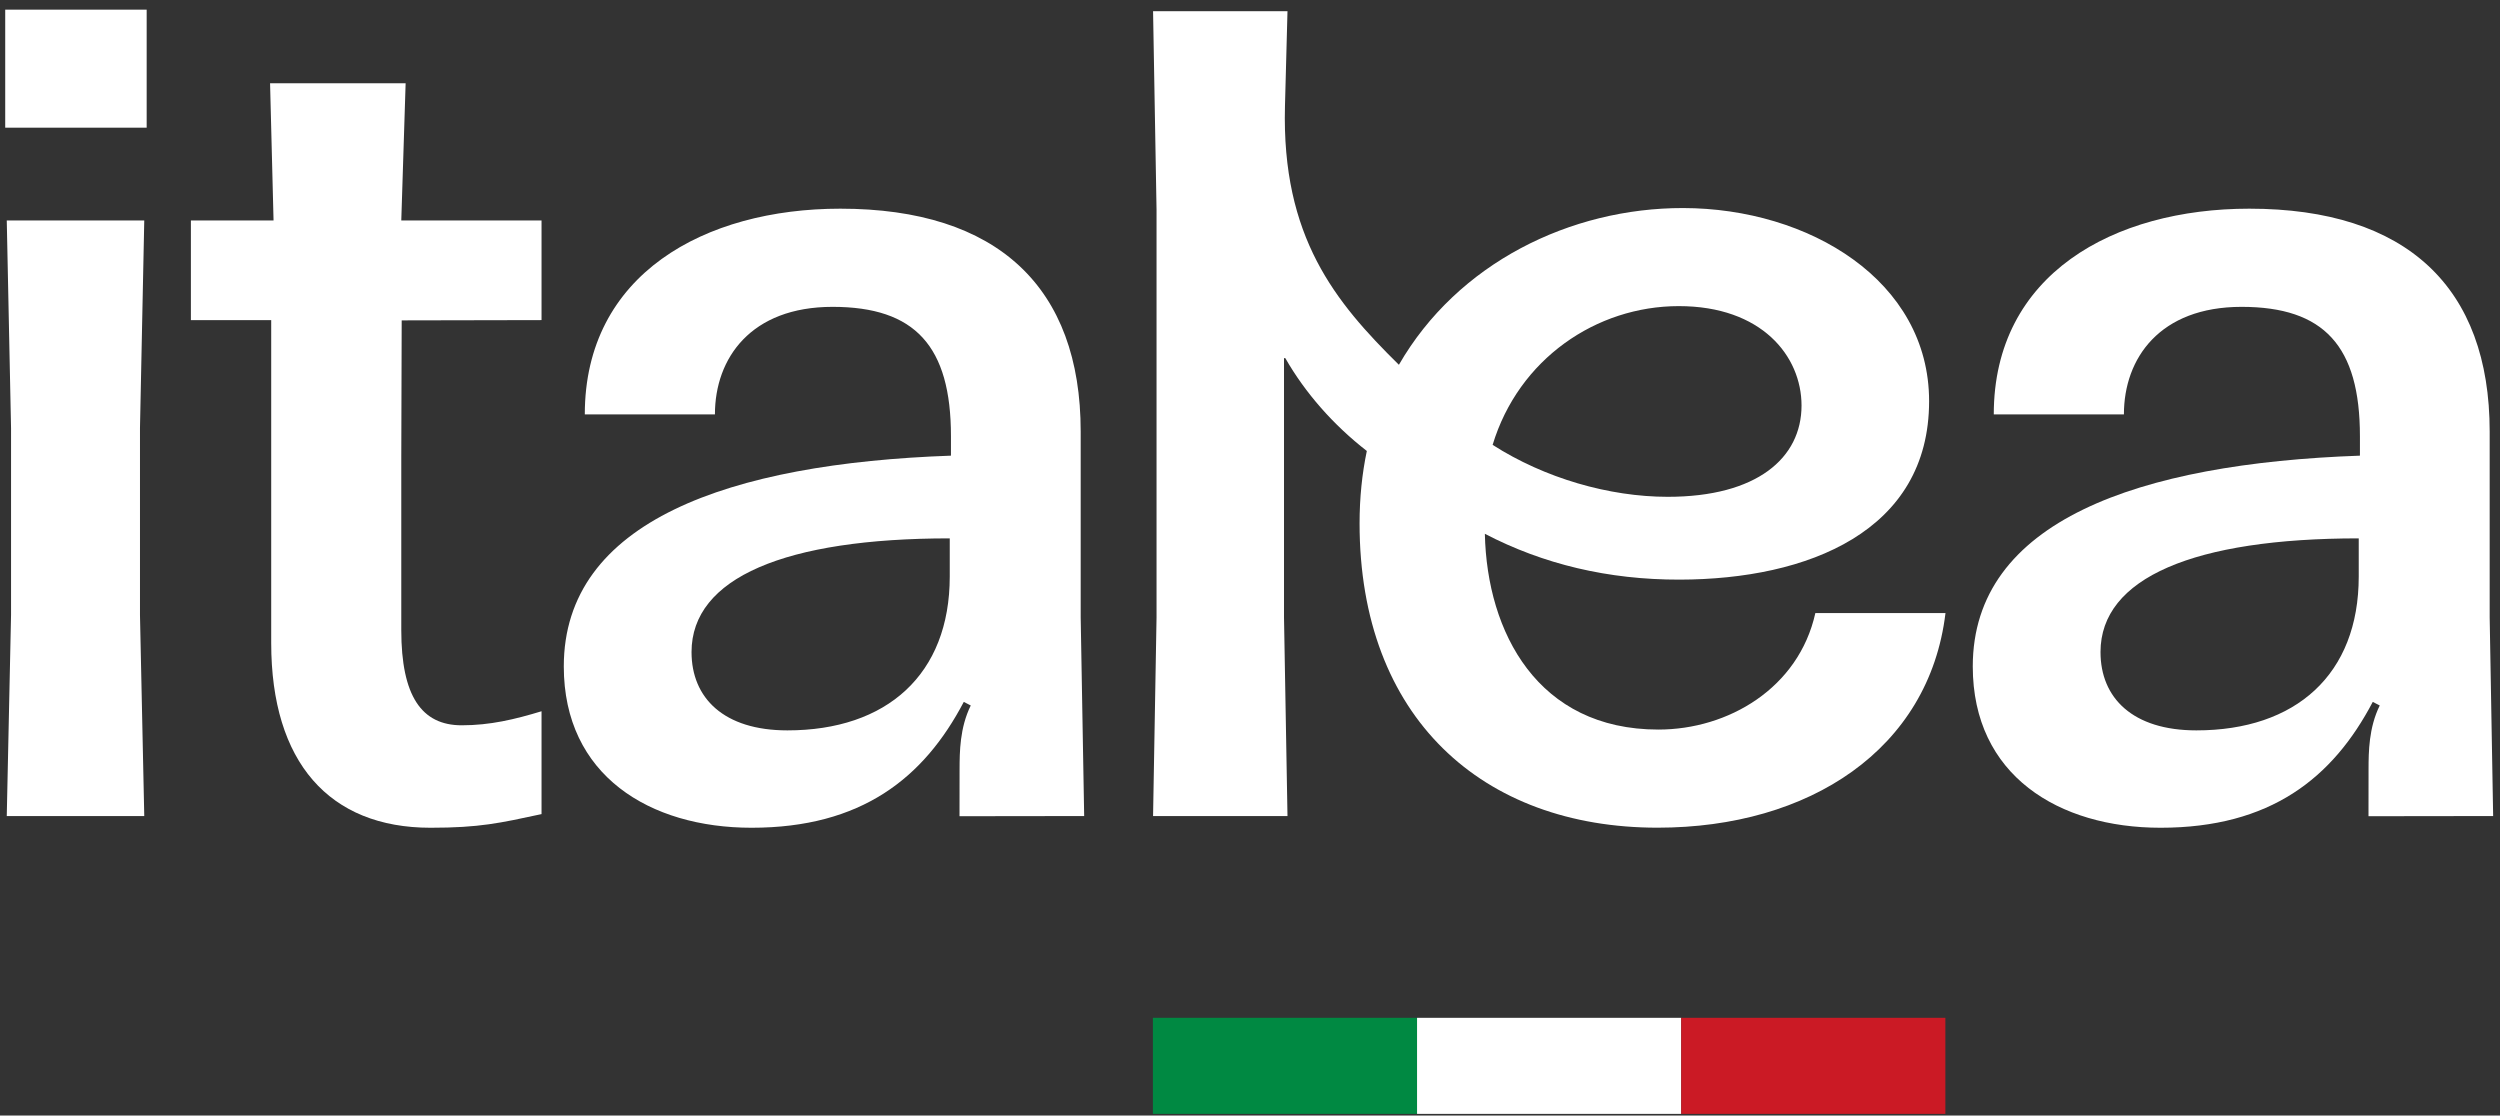
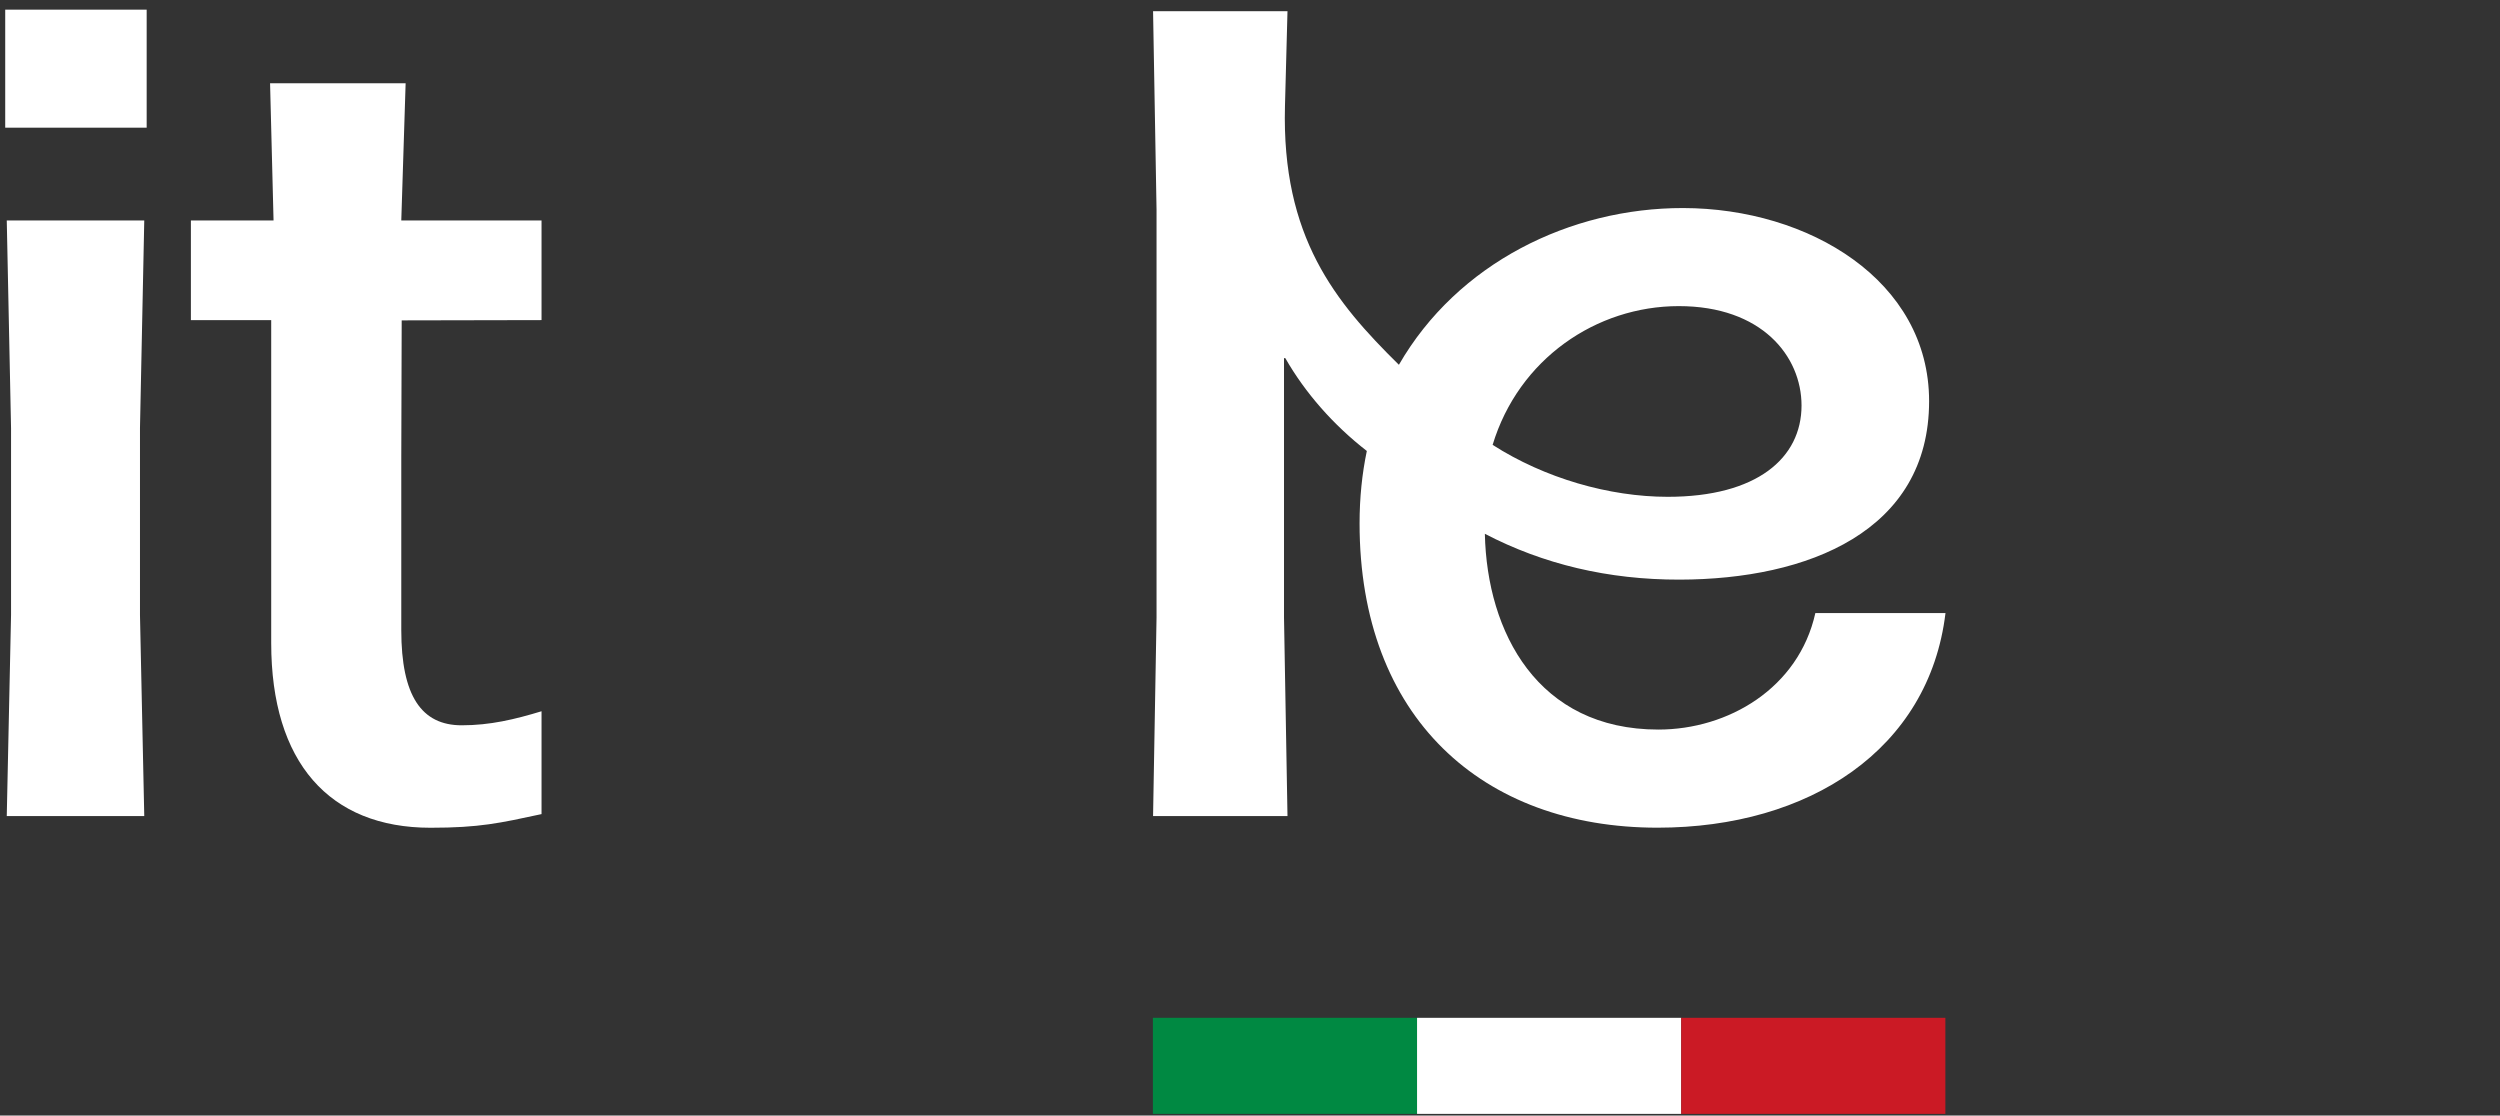
<svg xmlns="http://www.w3.org/2000/svg" width="251" height="112" viewBox="0 0 251 112" fill="none">
  <rect x="0" y="0" width="251" height="112" fill="#333333" stroke="none" />
  <path d="M14.484 22.132H0.679L1.109 42.974V61.748L0.679 81.931H14.484L14.054 61.748V42.974L14.484 22.132Z" fill="white" />
  <path d="M40.725 8.361H27.115L27.464 22.132H19.166V32.143H27.229V64.567C27.229 76.533 33.057 83.106 43.224 83.106C48.152 83.106 50.186 82.636 54.37 81.736V71.41C51.67 72.229 49.206 72.82 46.358 72.82C42.33 72.82 40.289 69.885 40.289 63.272V45.903L40.33 32.166L54.37 32.138V22.132H40.289L40.725 8.361Z" fill="white" />
  <path d="M166.501 73.249C154.393 73.249 149.292 63.507 149.08 53.593C154.931 56.642 161.441 58.206 168.633 58.195C181.51 58.172 193.682 53.347 193.682 40.275C193.682 28.172 181.607 20.905 168.983 20.888C157.659 20.877 146.335 26.418 140.45 36.625C134.054 30.321 128.668 23.805 129.011 10.659L129.264 1.123H115.768L116.117 21.072V61.983L115.768 81.931H129.264L128.914 61.983V35.954L129.046 35.96C131.046 39.456 133.877 42.671 137.229 45.278C136.754 47.547 136.501 49.971 136.501 52.55C136.501 72.029 148.822 83.1 166.421 83.1C181.642 83.1 193.682 75.238 195.327 61.553H182.261C180.582 69.1 173.504 73.249 166.501 73.249ZM168.542 30.734C176.862 30.728 180.874 35.742 180.874 40.722C180.868 46 176.381 49.88 167.441 49.88C161.567 49.88 155.08 48.011 149.86 44.665C152.473 36.035 160.272 30.739 168.542 30.734Z" fill="white" />
  <path d="M14.725 0.969H0.524V12.819H14.725V0.969Z" fill="white" />
-   <path d="M250.312 81.931L249.963 61.983V43.324C249.963 28.848 241.63 20.951 225.831 20.951C212.221 20.951 200.175 27.524 200.175 41.605H213.241C213.241 35.971 216.84 30.808 225.052 30.808C233.344 30.808 236.937 34.757 236.937 43.794V45.748C214.685 46.533 198.066 52.321 198.066 66.911C198.066 77.863 206.708 83.106 216.914 83.106C227.946 83.106 234.209 78.126 238.226 70.47L238.926 70.831C237.82 73.072 237.808 75.507 237.802 77.209L237.797 81.931V81.948L250.312 81.931ZM236.817 57.88C236.817 67.737 230.479 73.33 220.513 73.33C214.135 73.33 210.891 70.086 210.891 65.467C210.891 58 220.312 54.052 236.817 54.052V57.88Z" fill="white" />
-   <path d="M108.851 81.931L108.501 61.983V43.324C108.501 28.848 100.169 20.951 84.37 20.951C70.759 20.951 58.714 27.524 58.714 41.605H71.779C71.779 35.971 75.378 30.808 83.59 30.808C91.883 30.808 95.476 34.757 95.476 43.794V45.748C73.224 46.533 56.605 52.321 56.605 66.911C56.605 77.863 65.246 83.106 75.453 83.106C86.484 83.106 92.748 78.126 96.765 70.47L97.464 70.831C96.358 73.072 96.347 75.507 96.341 77.209L96.335 81.931V81.948L108.851 81.931ZM95.355 57.88C95.355 67.737 89.017 73.33 79.052 73.33C72.673 73.33 69.43 70.086 69.43 65.467C69.43 58 78.851 54.052 95.355 54.052V57.88Z" fill="white" />
  <path d="M142.272 102.189H115.751V111.834H142.272V102.189Z" fill="#008942" />
  <path d="M168.794 102.189H142.272V111.834H168.794V102.189Z" fill="white" />
  <path d="M195.315 102.189H168.794V111.834H195.315V102.189Z" fill="#CB1A25" />
</svg>